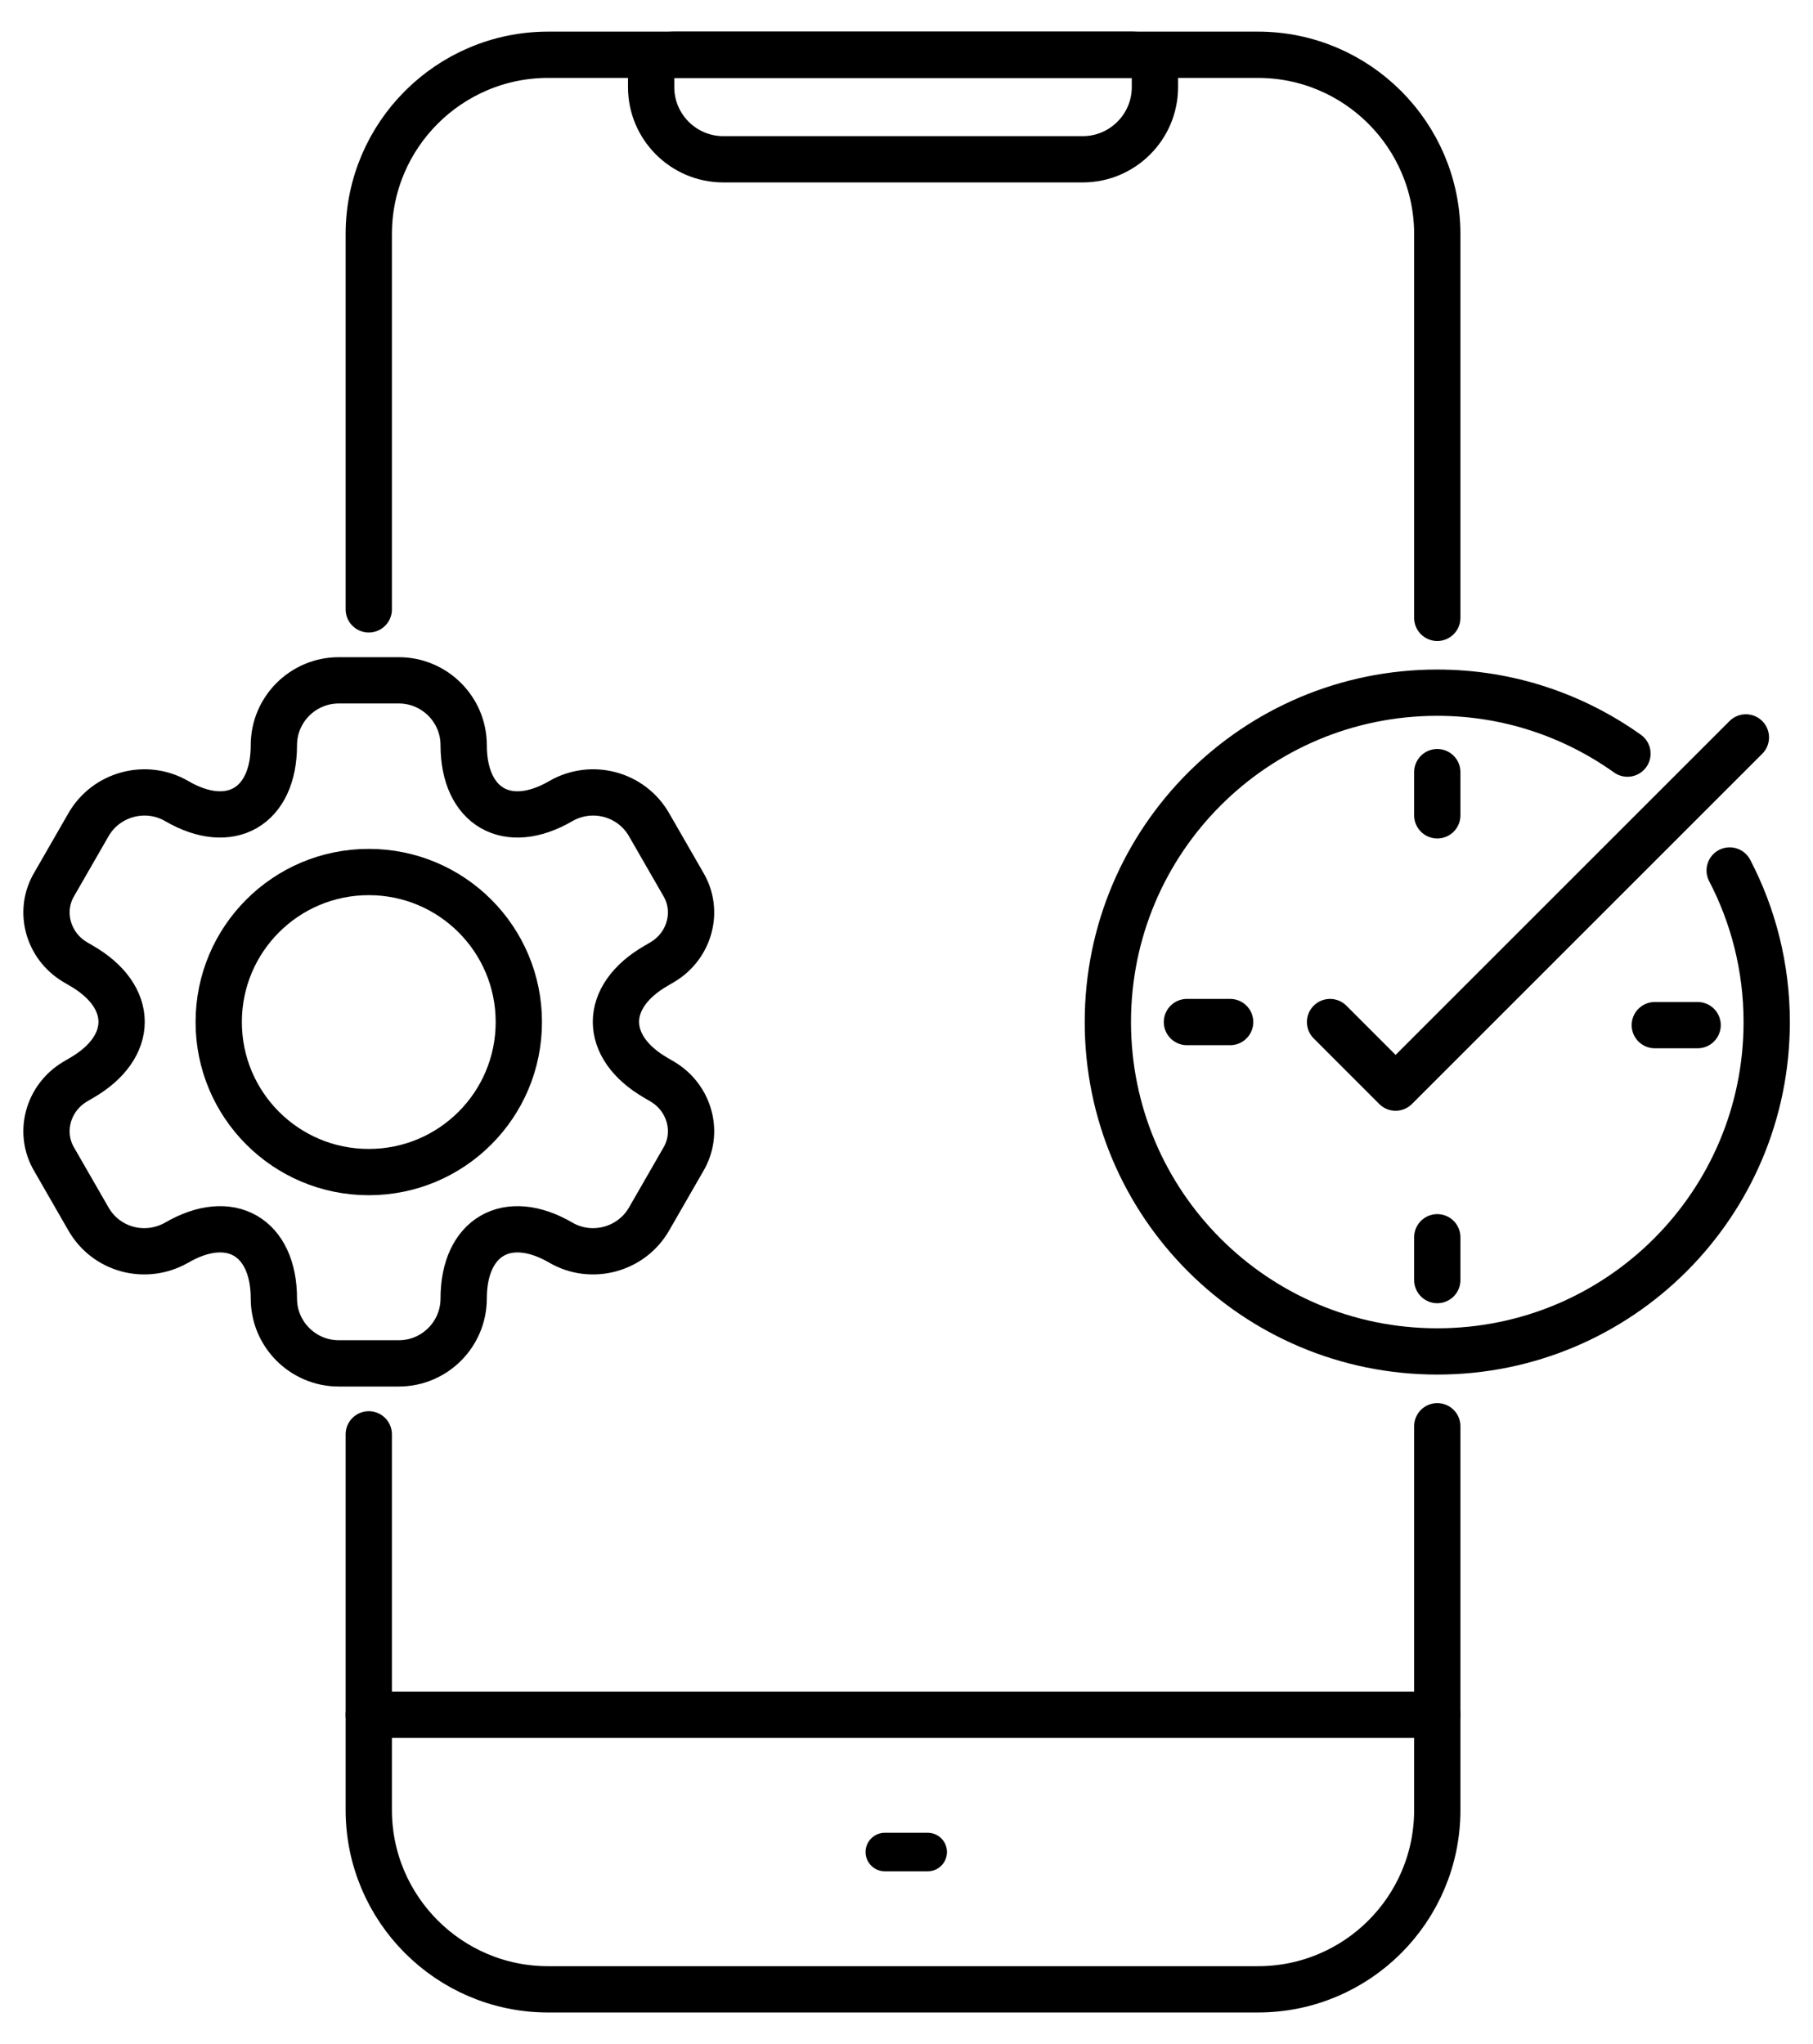
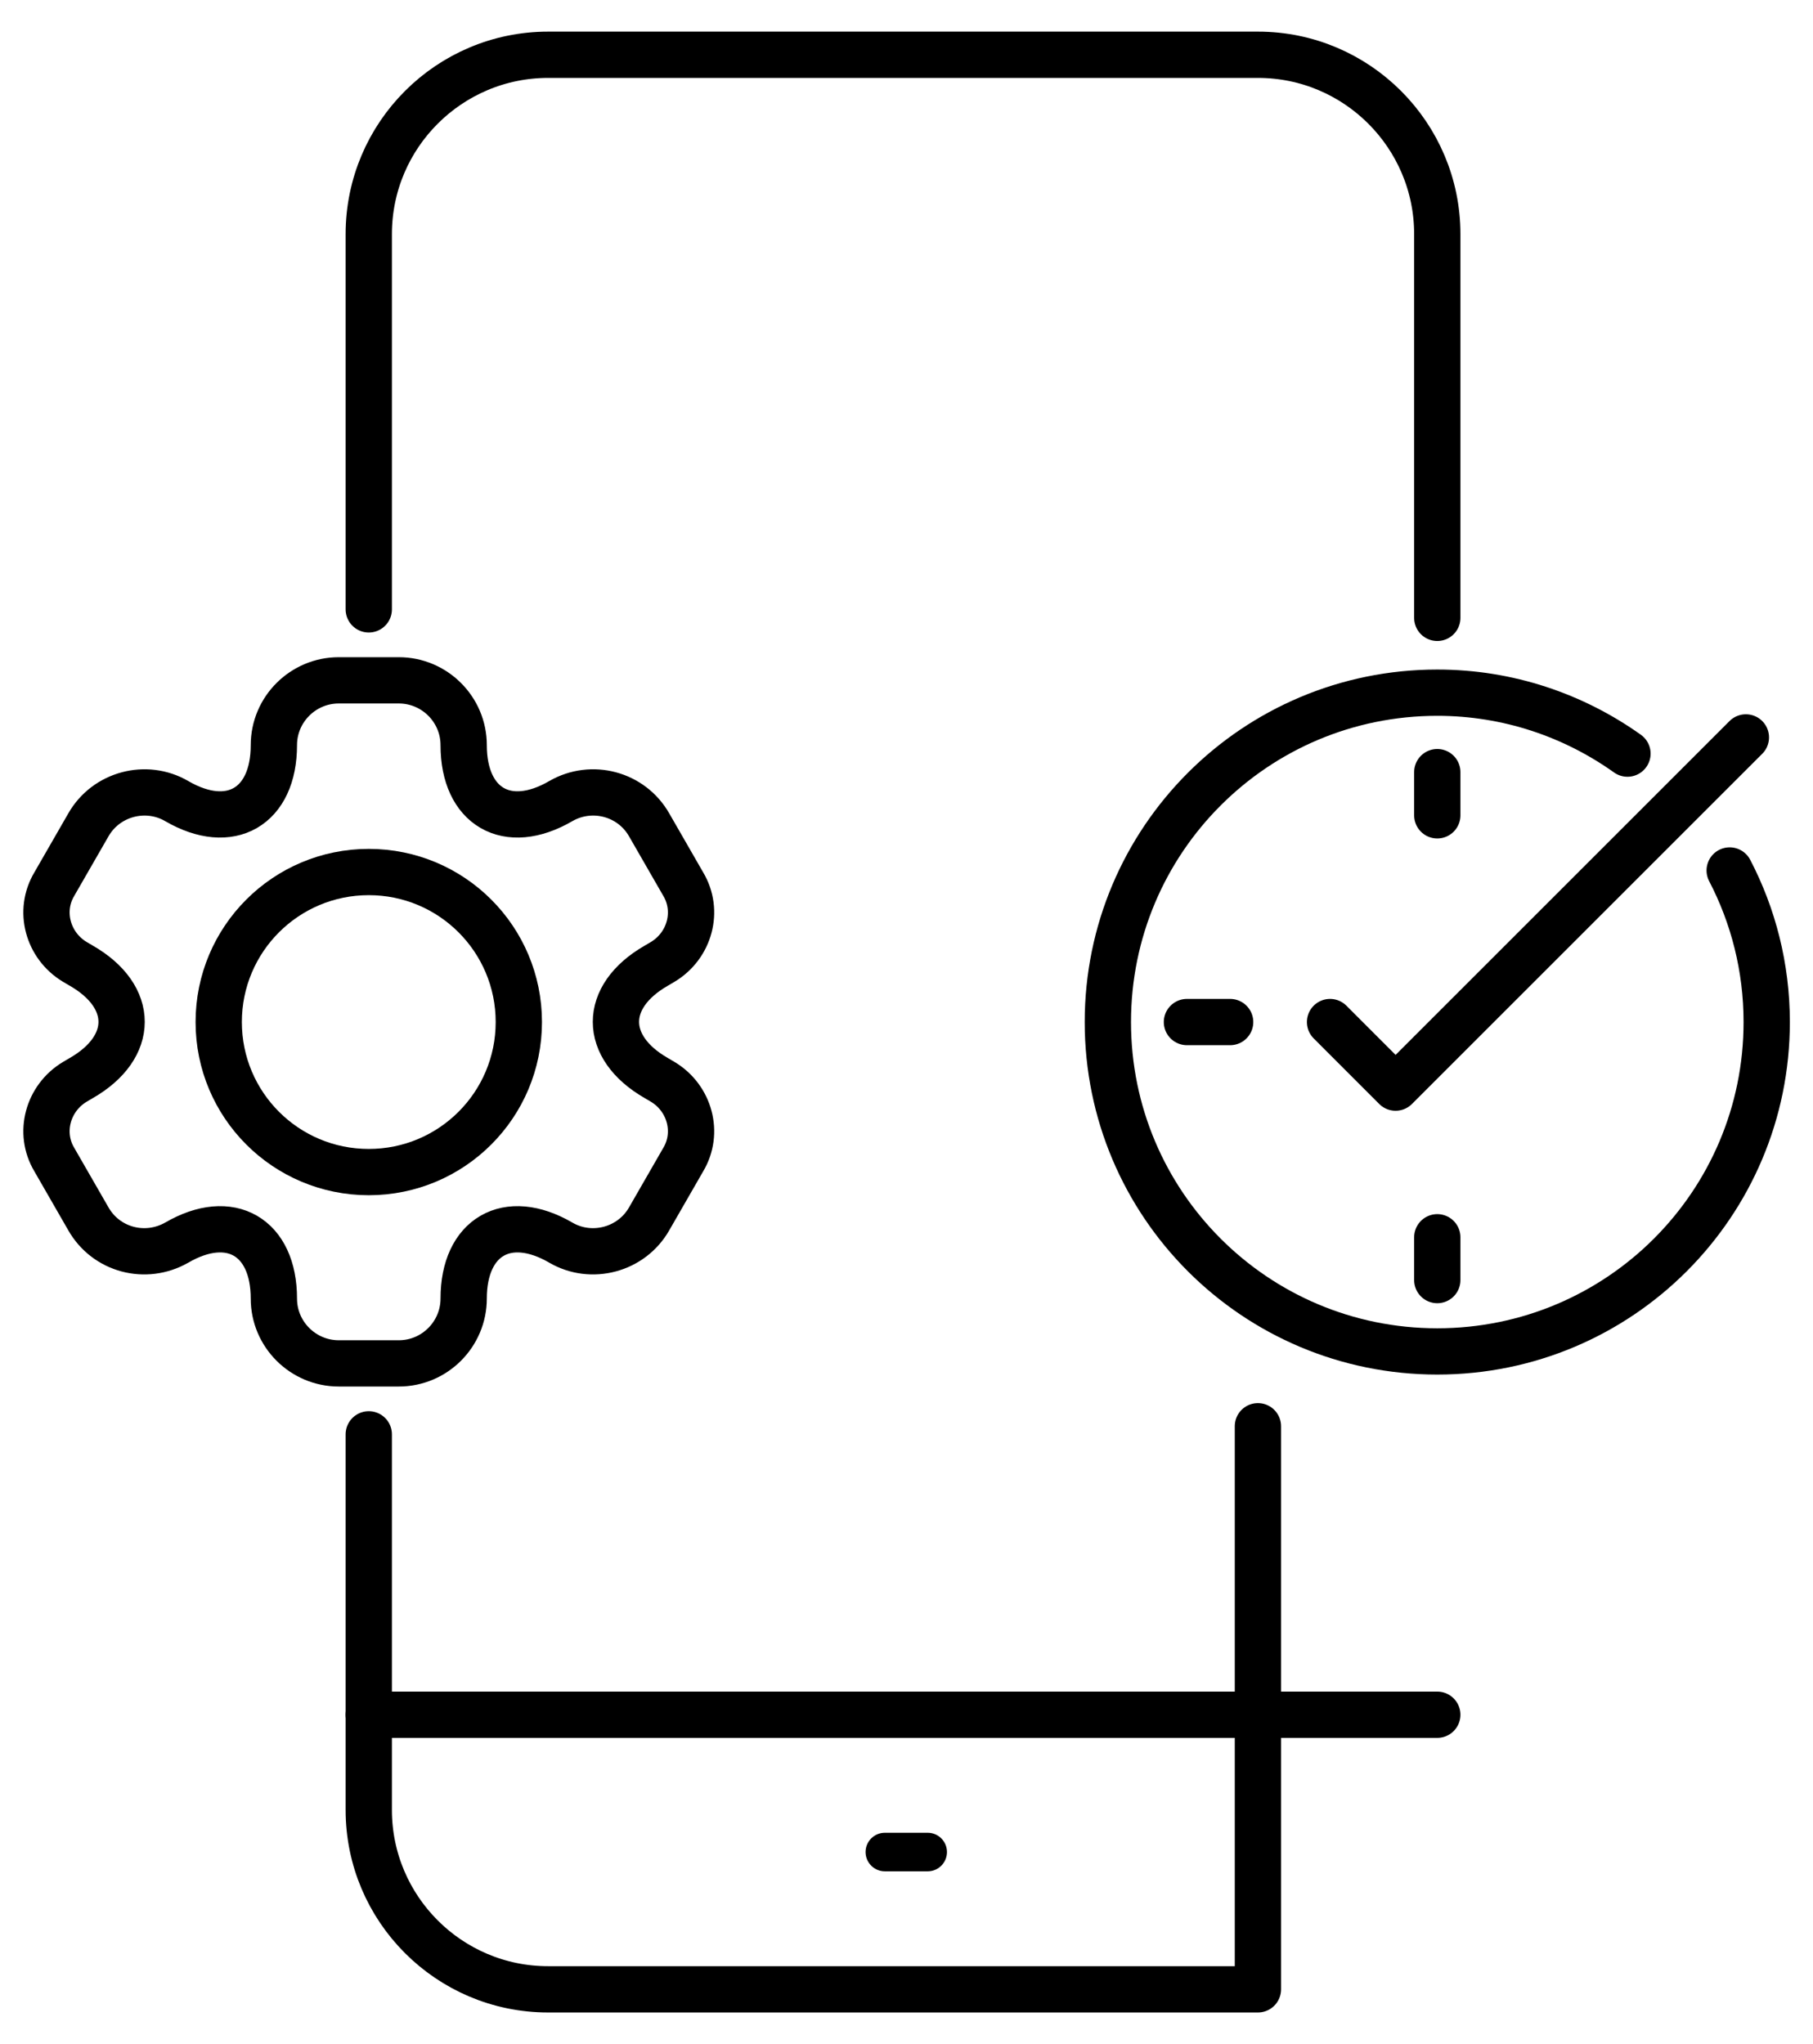
<svg xmlns="http://www.w3.org/2000/svg" width="47" height="53" viewBox="0 0 47 53" fill="none">
  <g clip-path="url(#clip0_6566_2344)">
-     <path d="M17.46 1.42H29.36C29.68 1.42 29.94 1.68 29.94 2V2.26C29.94 3.29 29.1 4.13 28.07 4.13H18.75C17.72 4.13 16.88 3.29 16.88 2.26V2C16.88 1.68 17.14 1.42 17.46 1.42Z" stroke="black" stroke-width="1.2" stroke-linecap="round" stroke-linejoin="round" />
    <path d="M8.78 17.64H10.34C11.26 17.64 12.02 18.39 12.02 19.32C12.02 20.92 13.15 21.58 14.54 20.77C15.34 20.31 16.37 20.58 16.83 21.39L17.71 22.92C18.13 23.62 17.88 24.52 17.18 24.94L17.01 25.04C15.62 25.84 15.62 27.15 17.01 27.95L17.18 28.05C17.88 28.47 18.13 29.37 17.71 30.07L16.83 31.6C16.37 32.41 15.33 32.68 14.54 32.22C13.15 31.41 12.02 32.07 12.02 33.67C12.02 34.59 11.27 35.35 10.34 35.35H8.78C7.86 35.35 7.1 34.6 7.1 33.67C7.1 32.07 5.97 31.41 4.58 32.22C3.77 32.68 2.75 32.41 2.29 31.6L1.41 30.07C0.99 29.37 1.24 28.47 1.94 28.05L2.11 27.95C3.5 27.15 3.5 25.84 2.11 25.04L1.94 24.94C1.24 24.52 0.99 23.62 1.41 22.92L2.29 21.39C2.75 20.58 3.79 20.31 4.58 20.77C5.97 21.58 7.1 20.92 7.1 19.32C7.1 18.39 7.86 17.64 8.78 17.64Z" stroke="black" stroke-width="1.2" stroke-miterlimit="10" />
    <path d="M5.67 26.5C5.67 28.65 7.41 30.39 9.56 30.39C11.71 30.39 13.45 28.65 13.45 26.5C13.45 24.35 11.71 22.61 9.56 22.61C7.41 22.61 5.67 24.35 5.67 26.5Z" stroke="black" stroke-width="1.2" stroke-miterlimit="10" />
    <path d="M37.26 16.02V6.07C37.26 3.51 35.18 1.42 32.61 1.42H14.21C11.65 1.42 9.56 3.5 9.56 6.07V15.8" stroke="black" stroke-width="1.2" stroke-linecap="round" stroke-linejoin="round" />
-     <path d="M9.56 37.19V46.93C9.56 49.49 11.64 51.58 14.21 51.58H32.61C35.18 51.58 37.26 49.5 37.26 46.93V36.98" stroke="black" stroke-width="1.2" stroke-linecap="round" stroke-linejoin="round" />
+     <path d="M9.56 37.19V46.93C9.56 49.49 11.64 51.58 14.21 51.58H32.61V36.98" stroke="black" stroke-width="1.2" stroke-linecap="round" stroke-linejoin="round" />
    <path d="M9.56 44.46H37.26" stroke="black" stroke-width="1.2" stroke-linecap="round" stroke-linejoin="round" />
    <path d="M24.049 47.52H22.939C22.663 47.52 22.439 47.744 22.439 48.02C22.439 48.296 22.663 48.52 22.939 48.52H24.049C24.326 48.52 24.549 48.296 24.549 48.02C24.549 47.744 24.326 47.52 24.049 47.52Z" fill="black" />
    <path d="M44.84 22.57C45.45 23.74 45.8 25.08 45.8 26.5C45.8 31.22 41.98 35.04 37.26 35.04C32.54 35.04 28.72 31.22 28.72 26.5C28.72 21.78 32.54 17.96 37.26 17.96C39.1 17.96 40.8 18.55 42.19 19.54" stroke="black" stroke-width="1.2" stroke-linecap="round" stroke-linejoin="round" />
    <path d="M37.26 20.02V21.14" stroke="black" stroke-width="1.2" stroke-linecap="round" stroke-linejoin="round" />
    <path d="M31.89 26.5H30.77" stroke="black" stroke-width="1.2" stroke-linecap="round" stroke-linejoin="round" />
-     <path d="M44.009 26.58H42.899" stroke="black" stroke-width="1.2" stroke-linecap="round" stroke-linejoin="round" />
    <path d="M37.26 32.08V33.19" stroke="black" stroke-width="1.2" stroke-linecap="round" stroke-linejoin="round" />
    <path d="M34.48 26.5L36.179 28.2L45.26 19.12" stroke="black" stroke-width="1.2" stroke-linecap="round" stroke-linejoin="round" />
  </g>
  <defs>
    <clipPath id="clip0_6566_2344">
      <rect width="45.8" height="51.36" fill="white" transform="translate(0.6 0.82)" />
    </clipPath>
  </defs>
</svg>